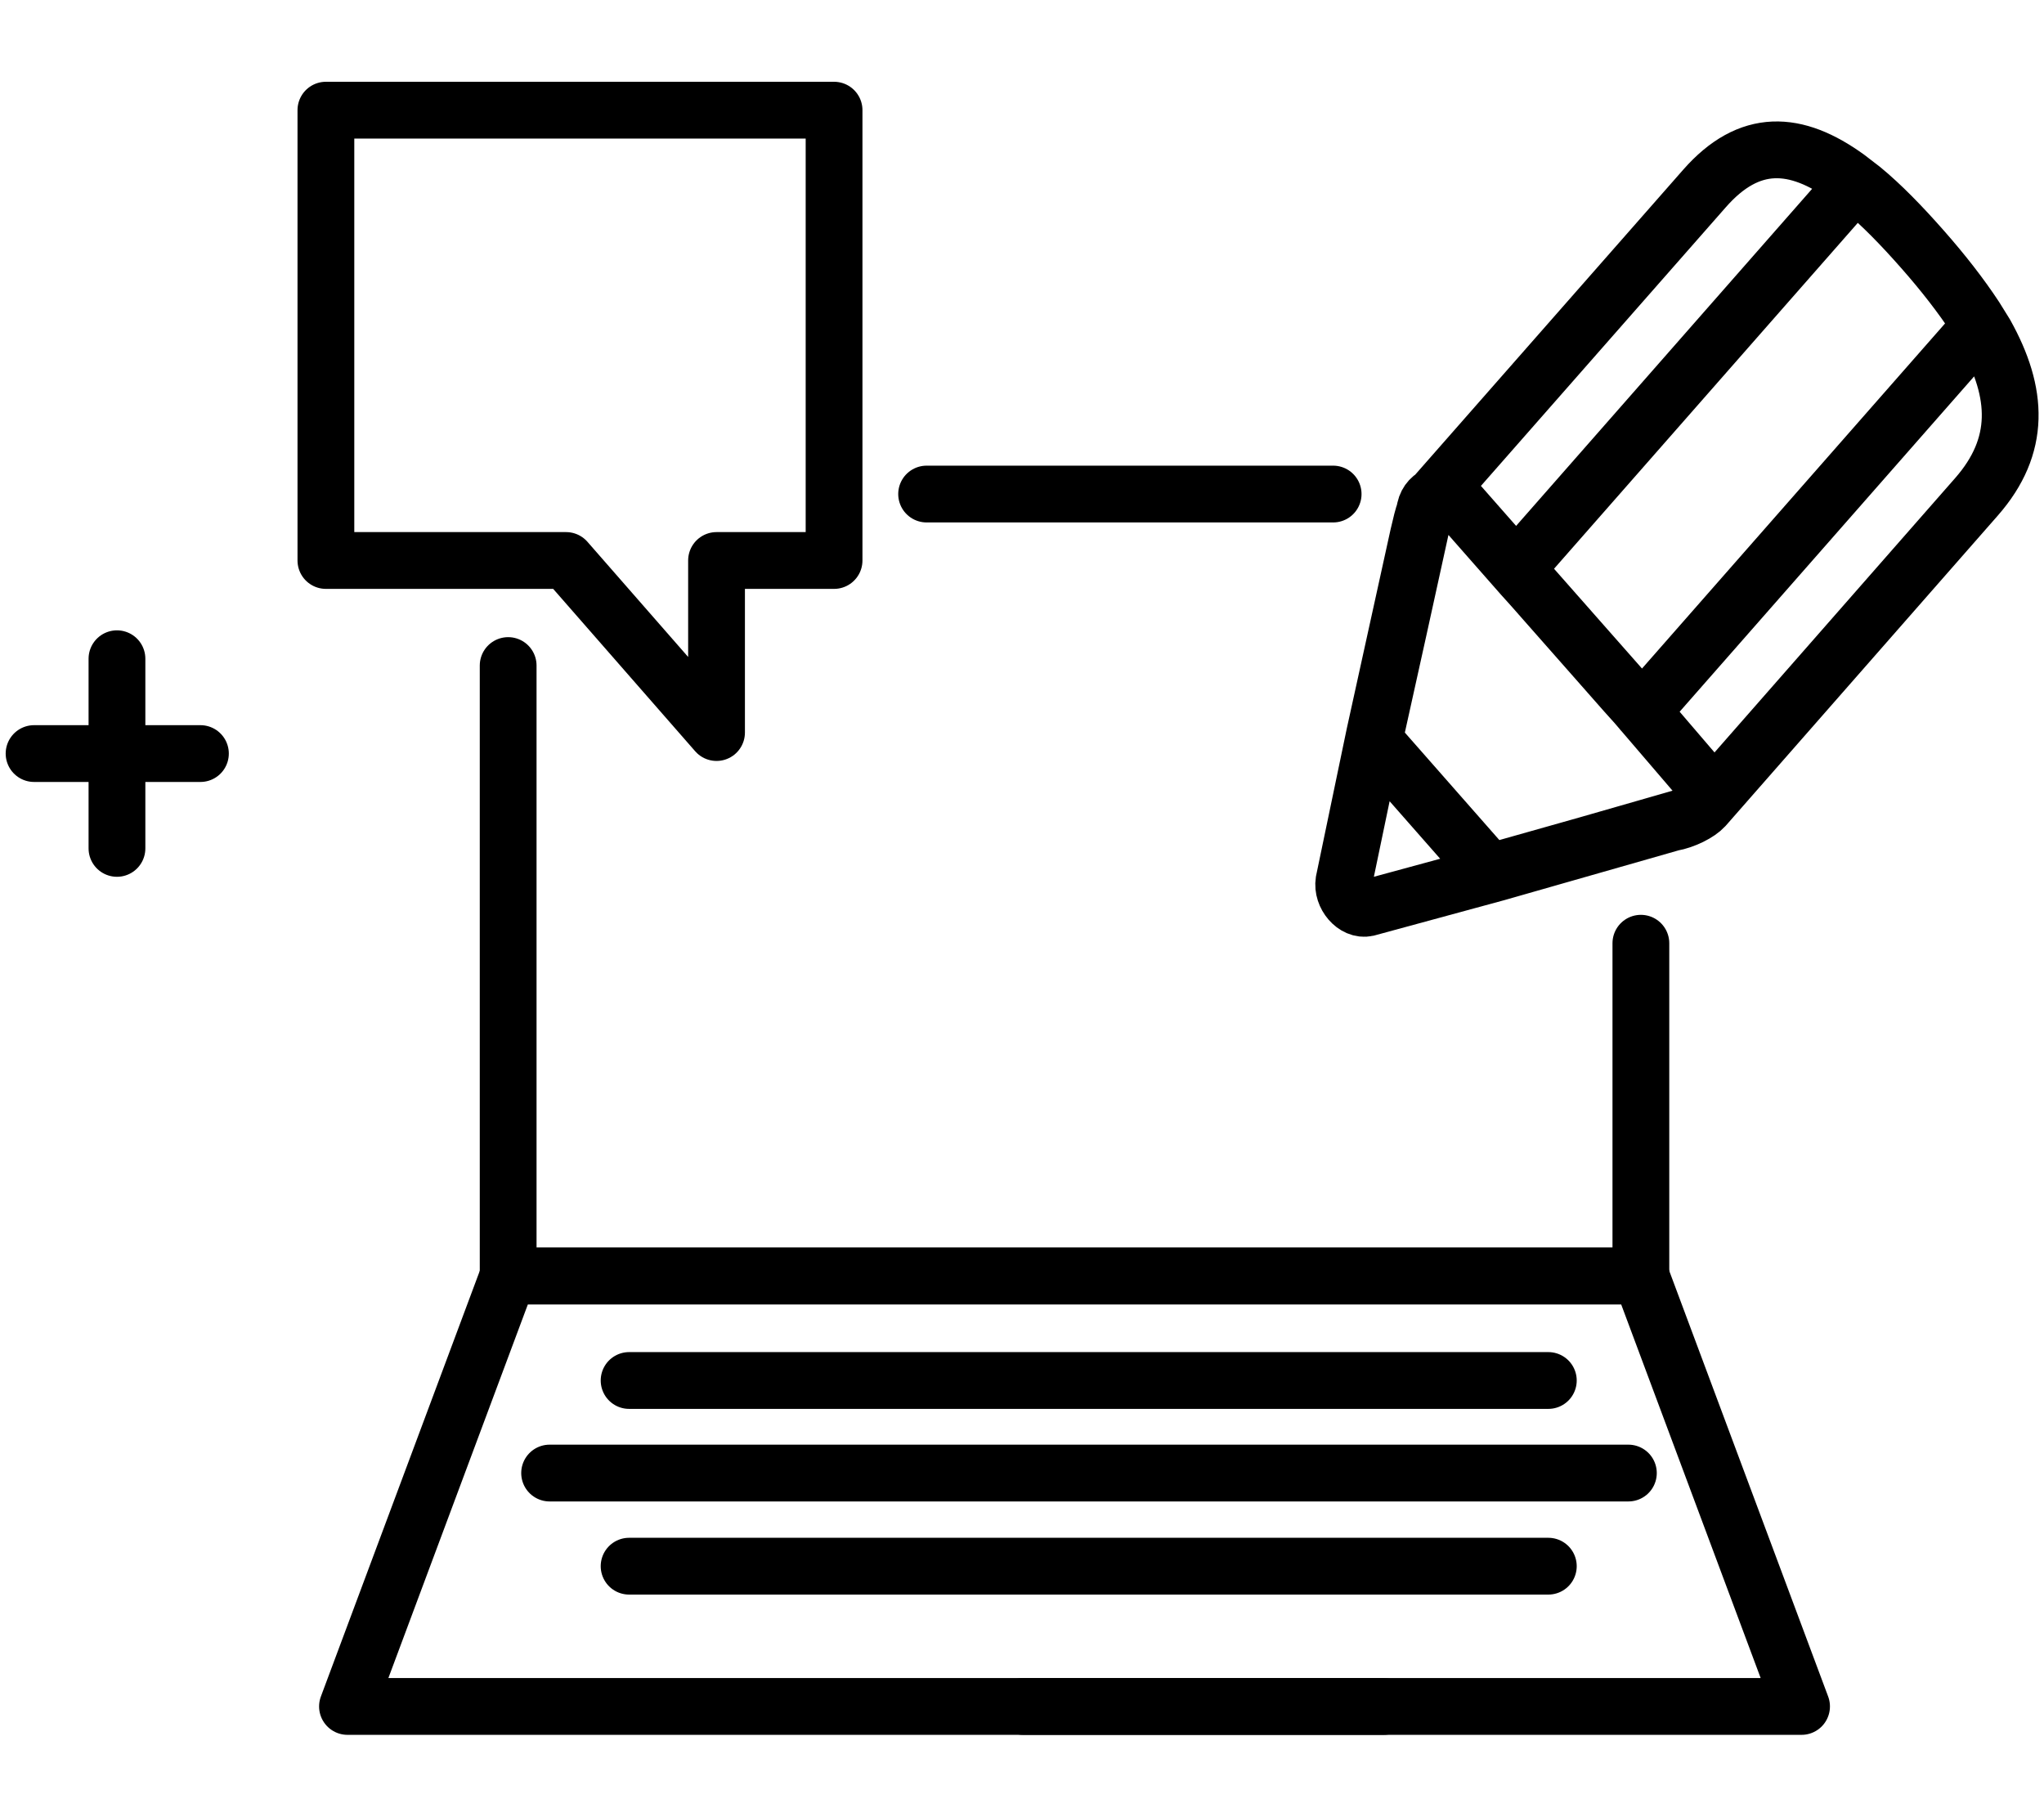
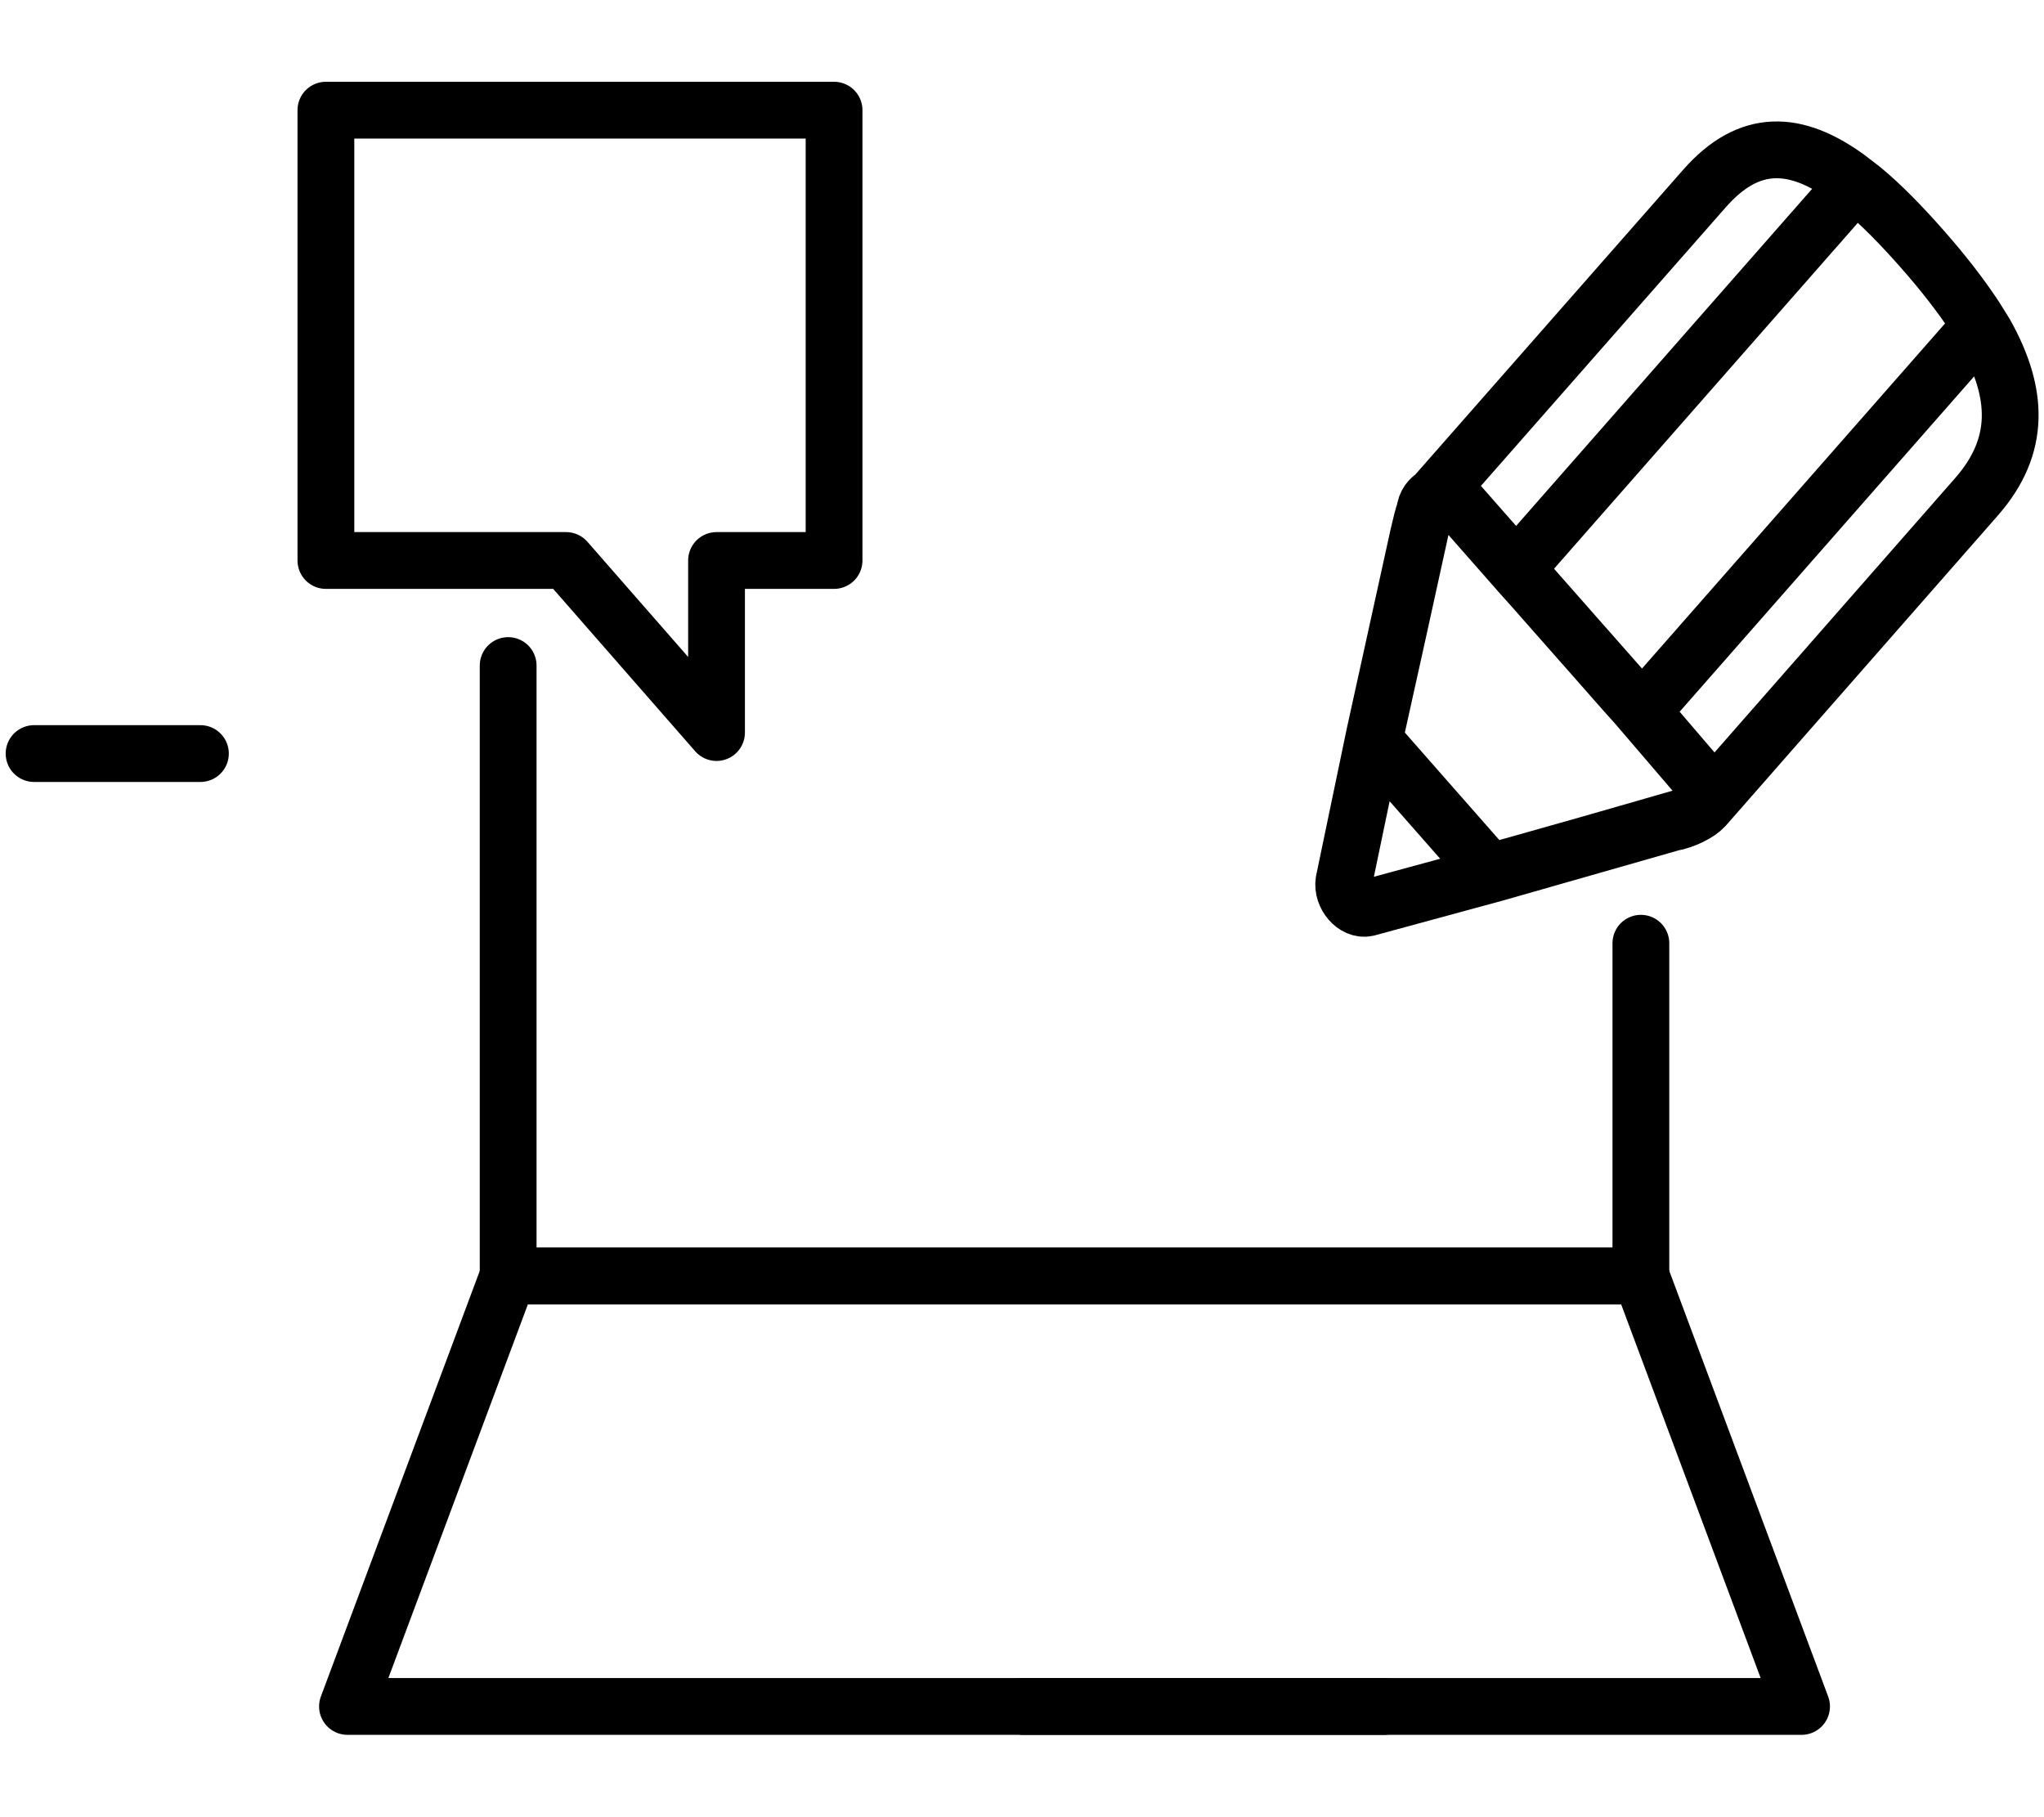
<svg xmlns="http://www.w3.org/2000/svg" version="1.1" id="Layer_1" x="0px" y="0px" viewBox="0 0 360 320" style="enable-background:new 0 0 360 320;" xml:space="preserve">
  <style type="text/css">
	.st0{fill:none;stroke:#000000;stroke-width:10;stroke-linecap:round;stroke-linejoin:round;stroke-miterlimit:10;}
</style>
  <line class="st0" x1="180.2" y1="300.5" x2="243.7" y2="300.5" />
  <g>
-     <line class="st0" x1="163.2" y1="87" x2="234.8" y2="87" />
    <polyline class="st0" points="289,166.1 289,224.7 89.5,224.7 89.5,117.2  " />
    <polygon class="st0" points="289,224.7 89.5,224.7 61.2,300.5 317.3,300.5  " />
-     <line class="st0" x1="110.8" y1="243.1" x2="272.7" y2="243.1" />
-     <line class="st0" x1="110.8" y1="275.8" x2="272.7" y2="275.8" />
-     <line class="st0" x1="96.8" y1="259.4" x2="286.8" y2="259.4" />
  </g>
  <path class="st0" d="M328,33.3c3.4,2.8,6.9,6.4,10.6,10.6s6.8,8.2,9.3,12l1.8,2.9c5.8,10.4,6.3,19.7-1.6,28.7l-47.9,54.6  c-1,1.1-3.5,2.4-5.8,2.8l-30.8,8.8l0,0l-22.8,6.2c-2.2,0.5-4.5-2.2-4.1-4.7l5.4-25.9l0,0l7.7-35c1-4.2,1.1-5.1,3.2-7.4l47.2-53.7  c7.9-9,16.1-8.5,25.2-1.9L328,33.3z M286.3,122l-8.2-9.3l-8.2-9.3l-1.8-2l-11.7-13.3c-1.8-2-4.8-1.2-5.4,1.5l-4.7,21.4l-4.3,19.4  l20.4,23.2l17-4.8l18.8-5.4c2.4-0.7,3.1-4.1,1.3-6.1L288.1,124L286.3,122z M289.2,125.3l59.2-67.4 M267.1,100.1l59.2-67.4" />
  <polygon class="st0" points="146.9,98.7 126.2,98.7 126.2,129 99.7,98.7 57.4,98.7 57.4,19.4 146.9,19.4 " />
  <g>
-     <line class="st0" x1="20.6" y1="116" x2="20.6" y2="149.4" />
    <line class="st0" x1="35.3" y1="132.7" x2="6" y2="132.7" />
  </g>
</svg>